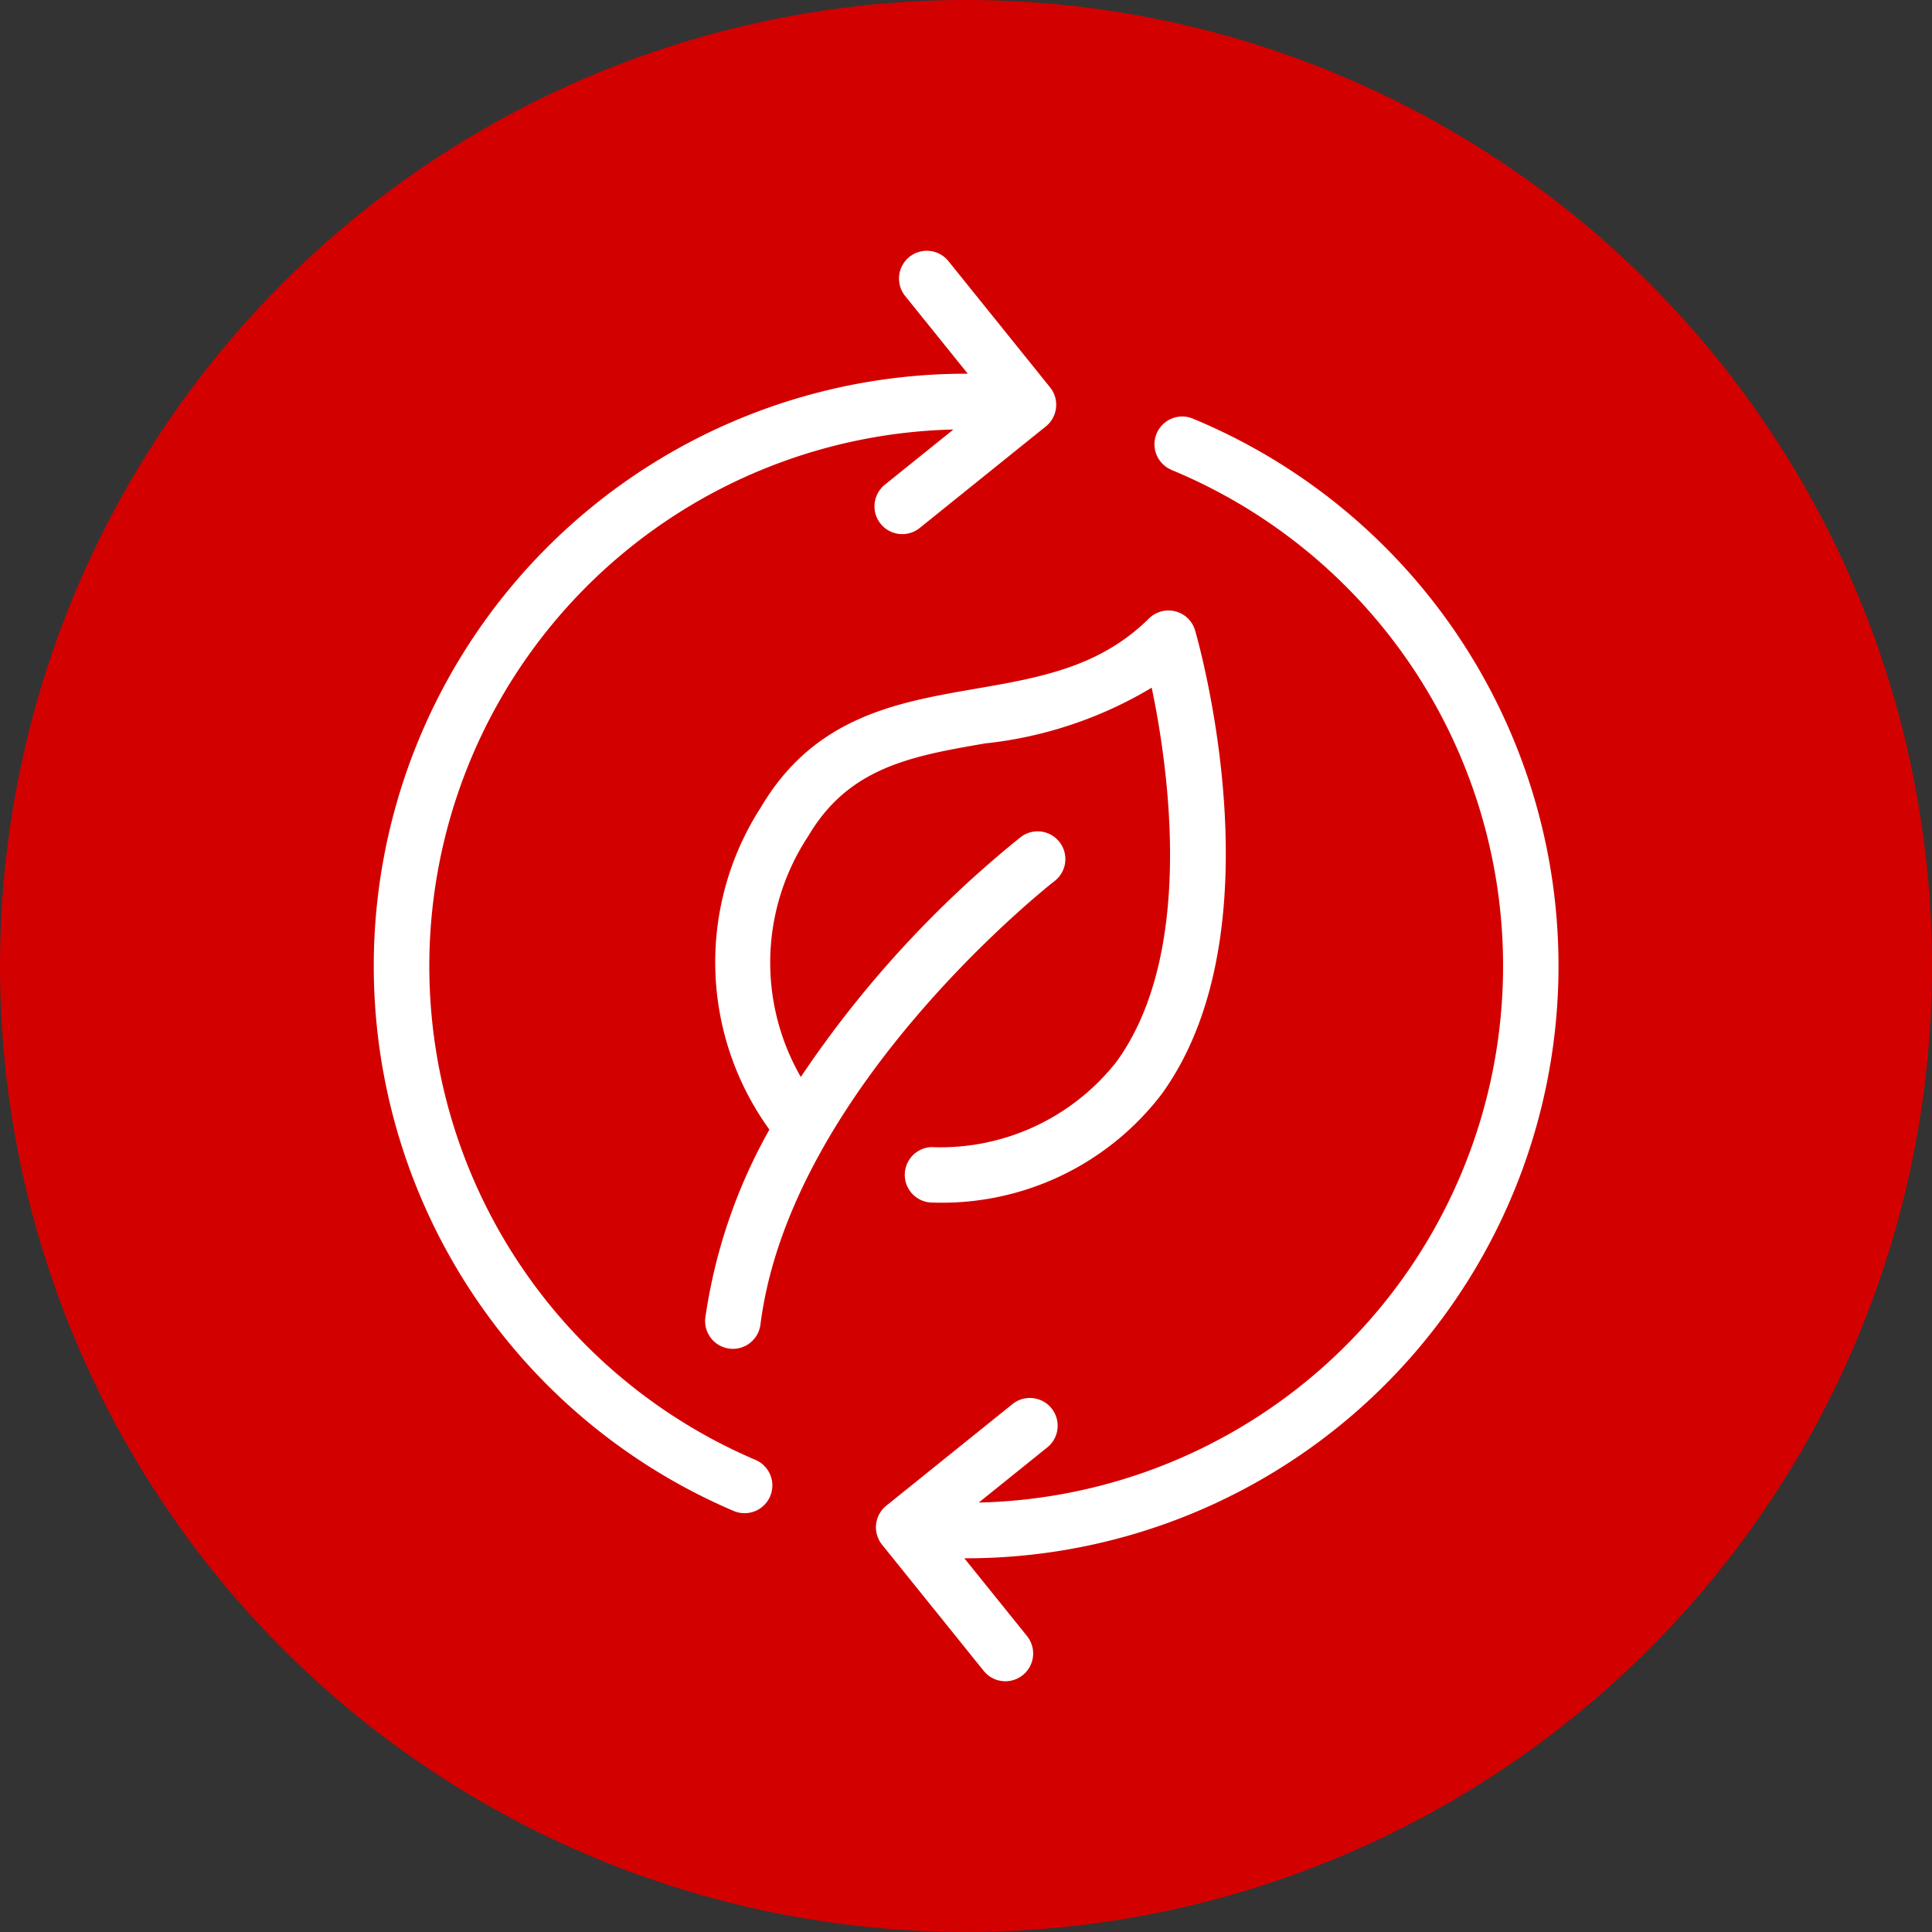
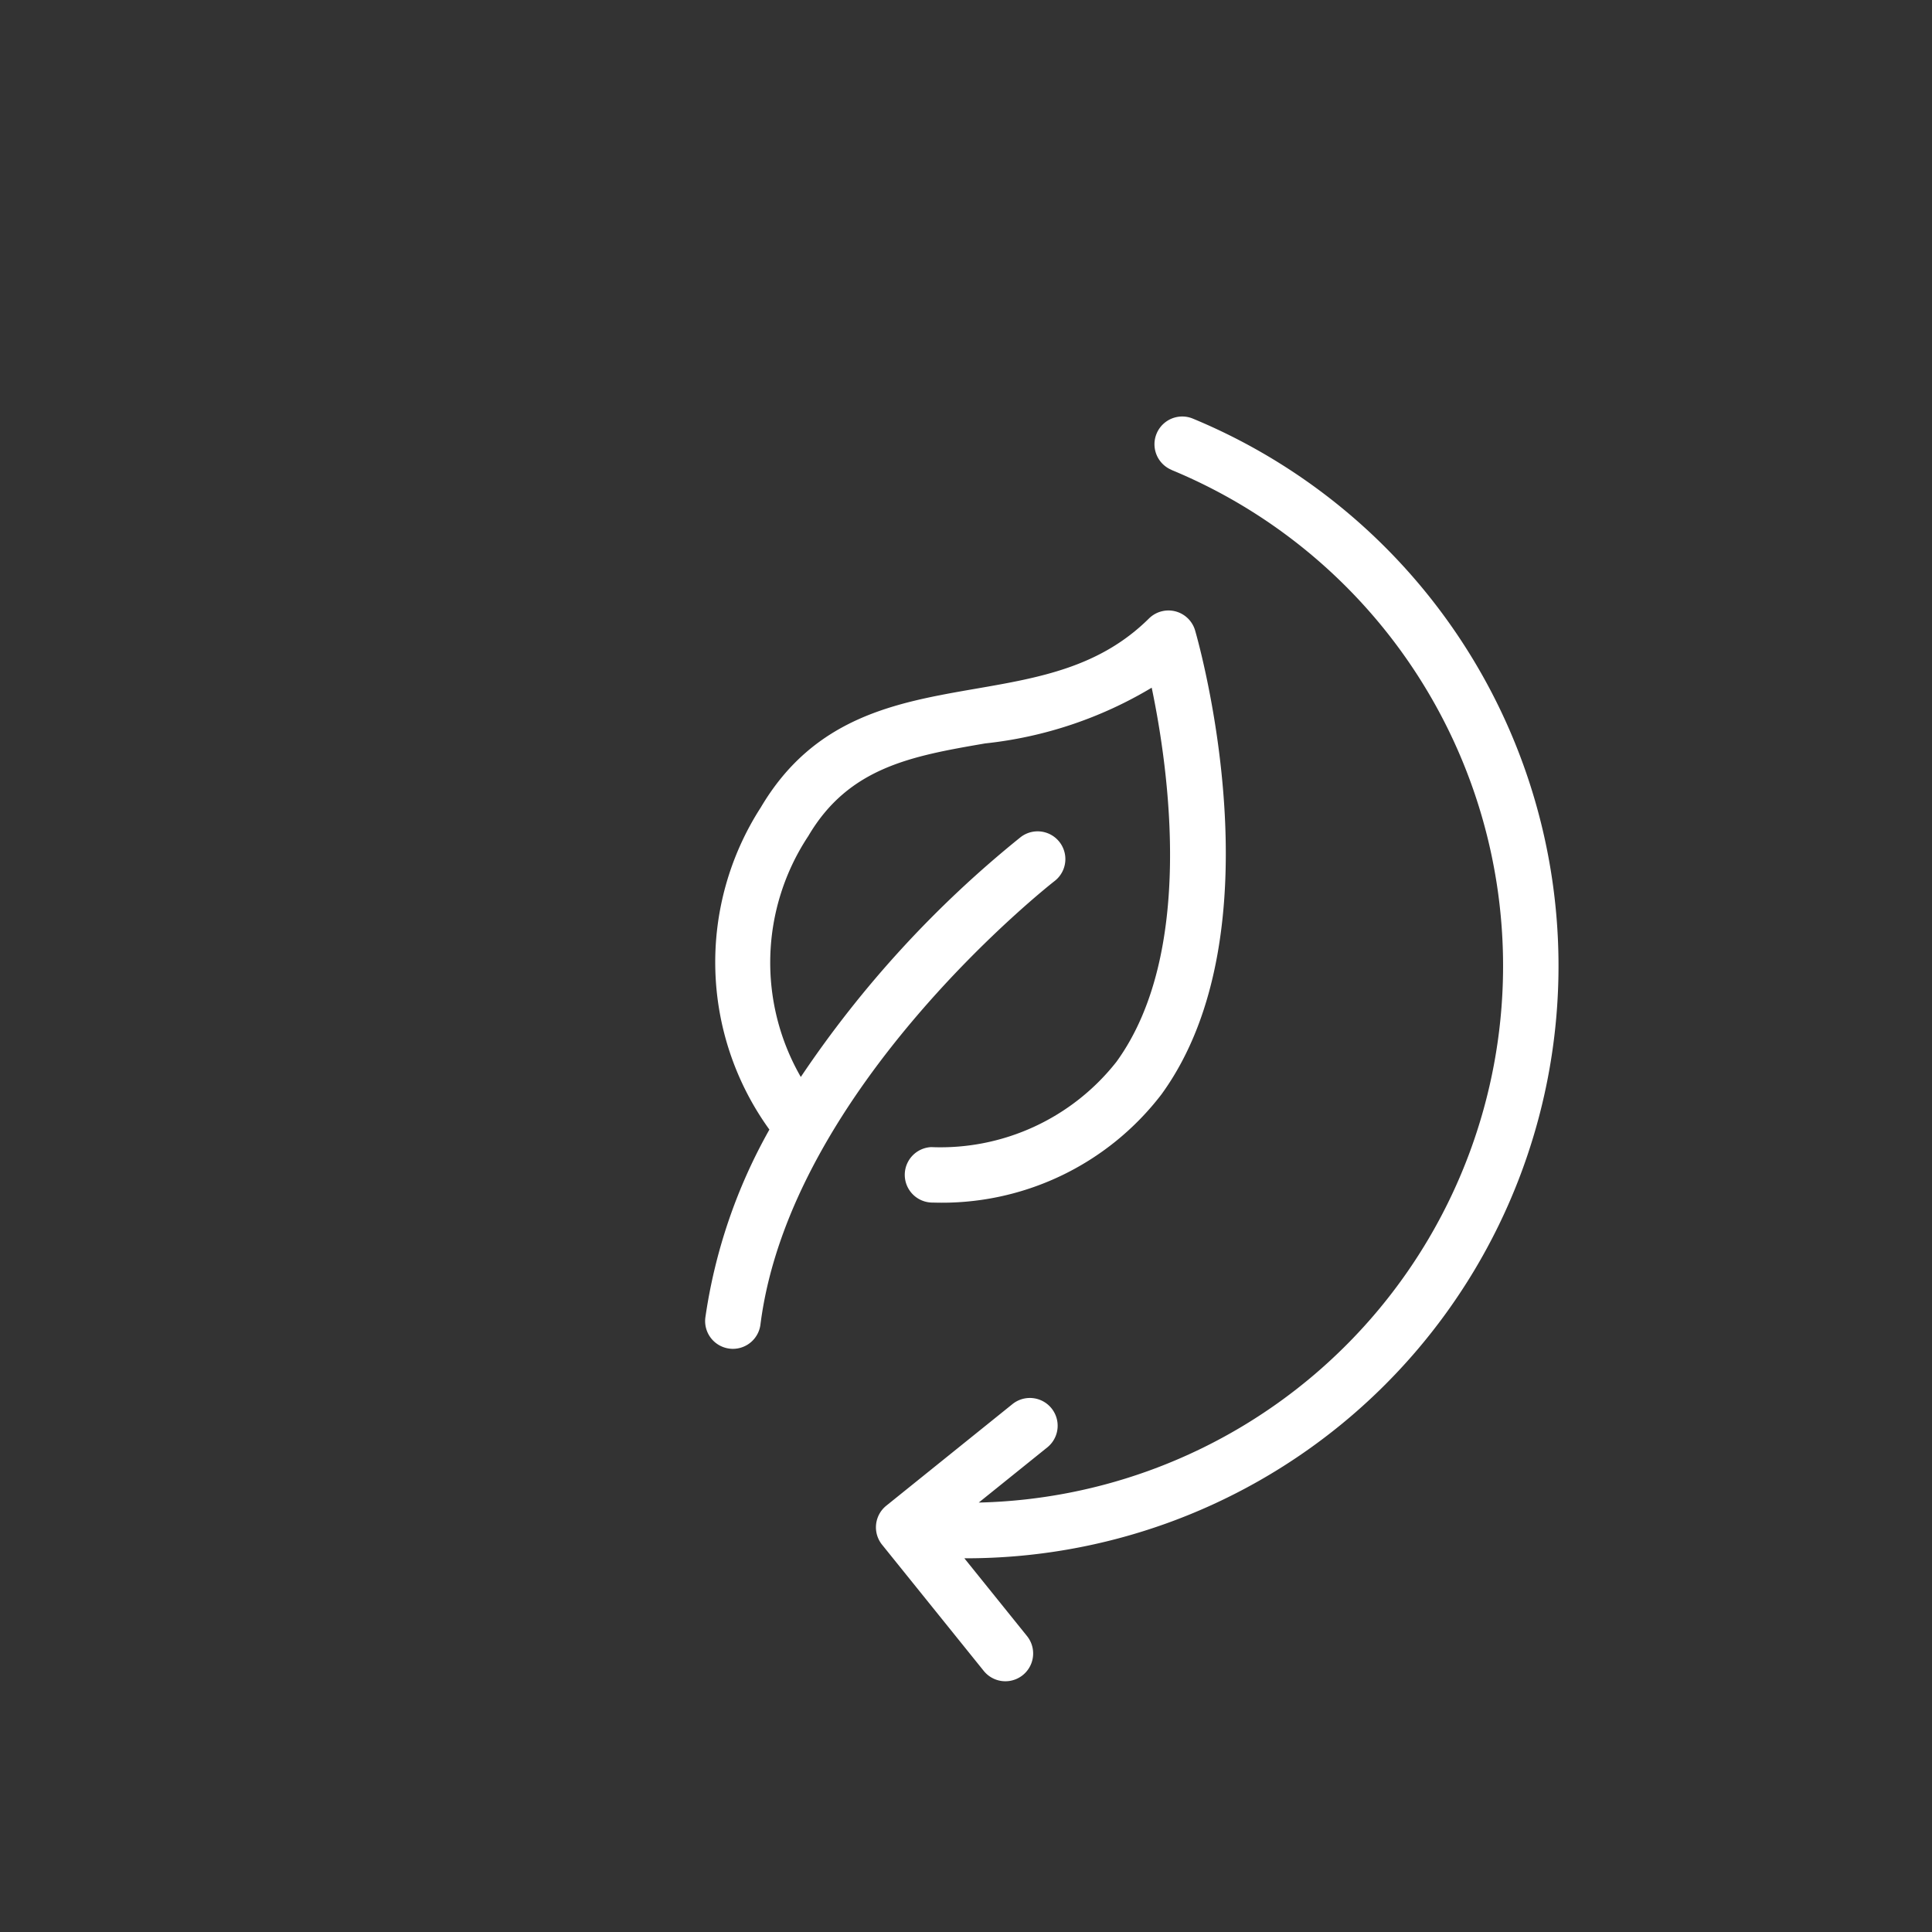
<svg xmlns="http://www.w3.org/2000/svg" width="58" height="58" viewBox="0 0 58 58">
  <rect x="0" y="0" width="58" height="58" fill="#333333" stroke="none" />
  <g id="Group_14" data-name="Group 14" transform="translate(-194 -1291)">
-     <circle id="Ellipse_17" data-name="Ellipse 17" cx="29" cy="29" r="29" transform="translate(194 1291)" fill="#d30000" />
    <g id="_002-ecology" data-name="002-ecology" transform="translate(205.219 1298.529)">
      <path id="Path_50" data-name="Path 50" d="M30.72,29.8a8.576,8.576,0,0,0,.267,9.658,16.178,16.178,0,0,0-1.923,5.644.833.833,0,0,0,.722.931.764.764,0,0,0,.106.007.834.834,0,0,0,.826-.728c.9-7.11,8.75-13.254,8.83-13.315a.833.833,0,0,0-1.018-1.319,32.449,32.449,0,0,0-6.6,7.2,6.88,6.88,0,0,1,.226-7.234c1.217-2.069,3.113-2.4,5.308-2.779a12.242,12.242,0,0,0,5-1.673c.515,2.464,1.3,7.982-1.058,11.23a6.723,6.723,0,0,1-5.561,2.562.833.833,0,0,0,.026,1.665H35.9a8.3,8.3,0,0,0,6.858-3.25c3.571-4.917,1.115-13.559,1.009-13.925a.833.833,0,0,0-1.386-.359c-1.478,1.463-3.286,1.777-5.2,2.108-2.384.413-4.85.841-6.459,3.575Z" transform="translate(-19.108 -13.076)" fill="#fff" />
-       <path id="Path_51" data-name="Path 51" d="M19.716,39.831a.833.833,0,1,0,.653-1.533A16.115,16.115,0,0,1,26.311,7.365L24.253,9.022a.833.833,0,0,0,1.045,1.3l3.788-3.05A.834.834,0,0,0,29.213,6.1L26.162,2.311a.833.833,0,1,0-1.3,1.045l1.88,2.334a17.784,17.784,0,0,0-7.028,34.141Z" transform="translate(-8.908 -2)" fill="#fff" />
      <path id="Path_52" data-name="Path 52" d="M48.316,13.68a16.114,16.114,0,0,1-5.786,31l2.057-1.656a.833.833,0,0,0-1.045-1.3l-3.788,3.05a.833.833,0,0,0-.126,1.172l3.051,3.787a.833.833,0,1,0,1.3-1.045l-1.881-2.335.067,0a17.784,17.784,0,0,0,6.792-34.214.833.833,0,0,0-.637,1.54Z" transform="translate(-24.366 -7.101)" fill="#fff" />
    </g>
  </g>
</svg>